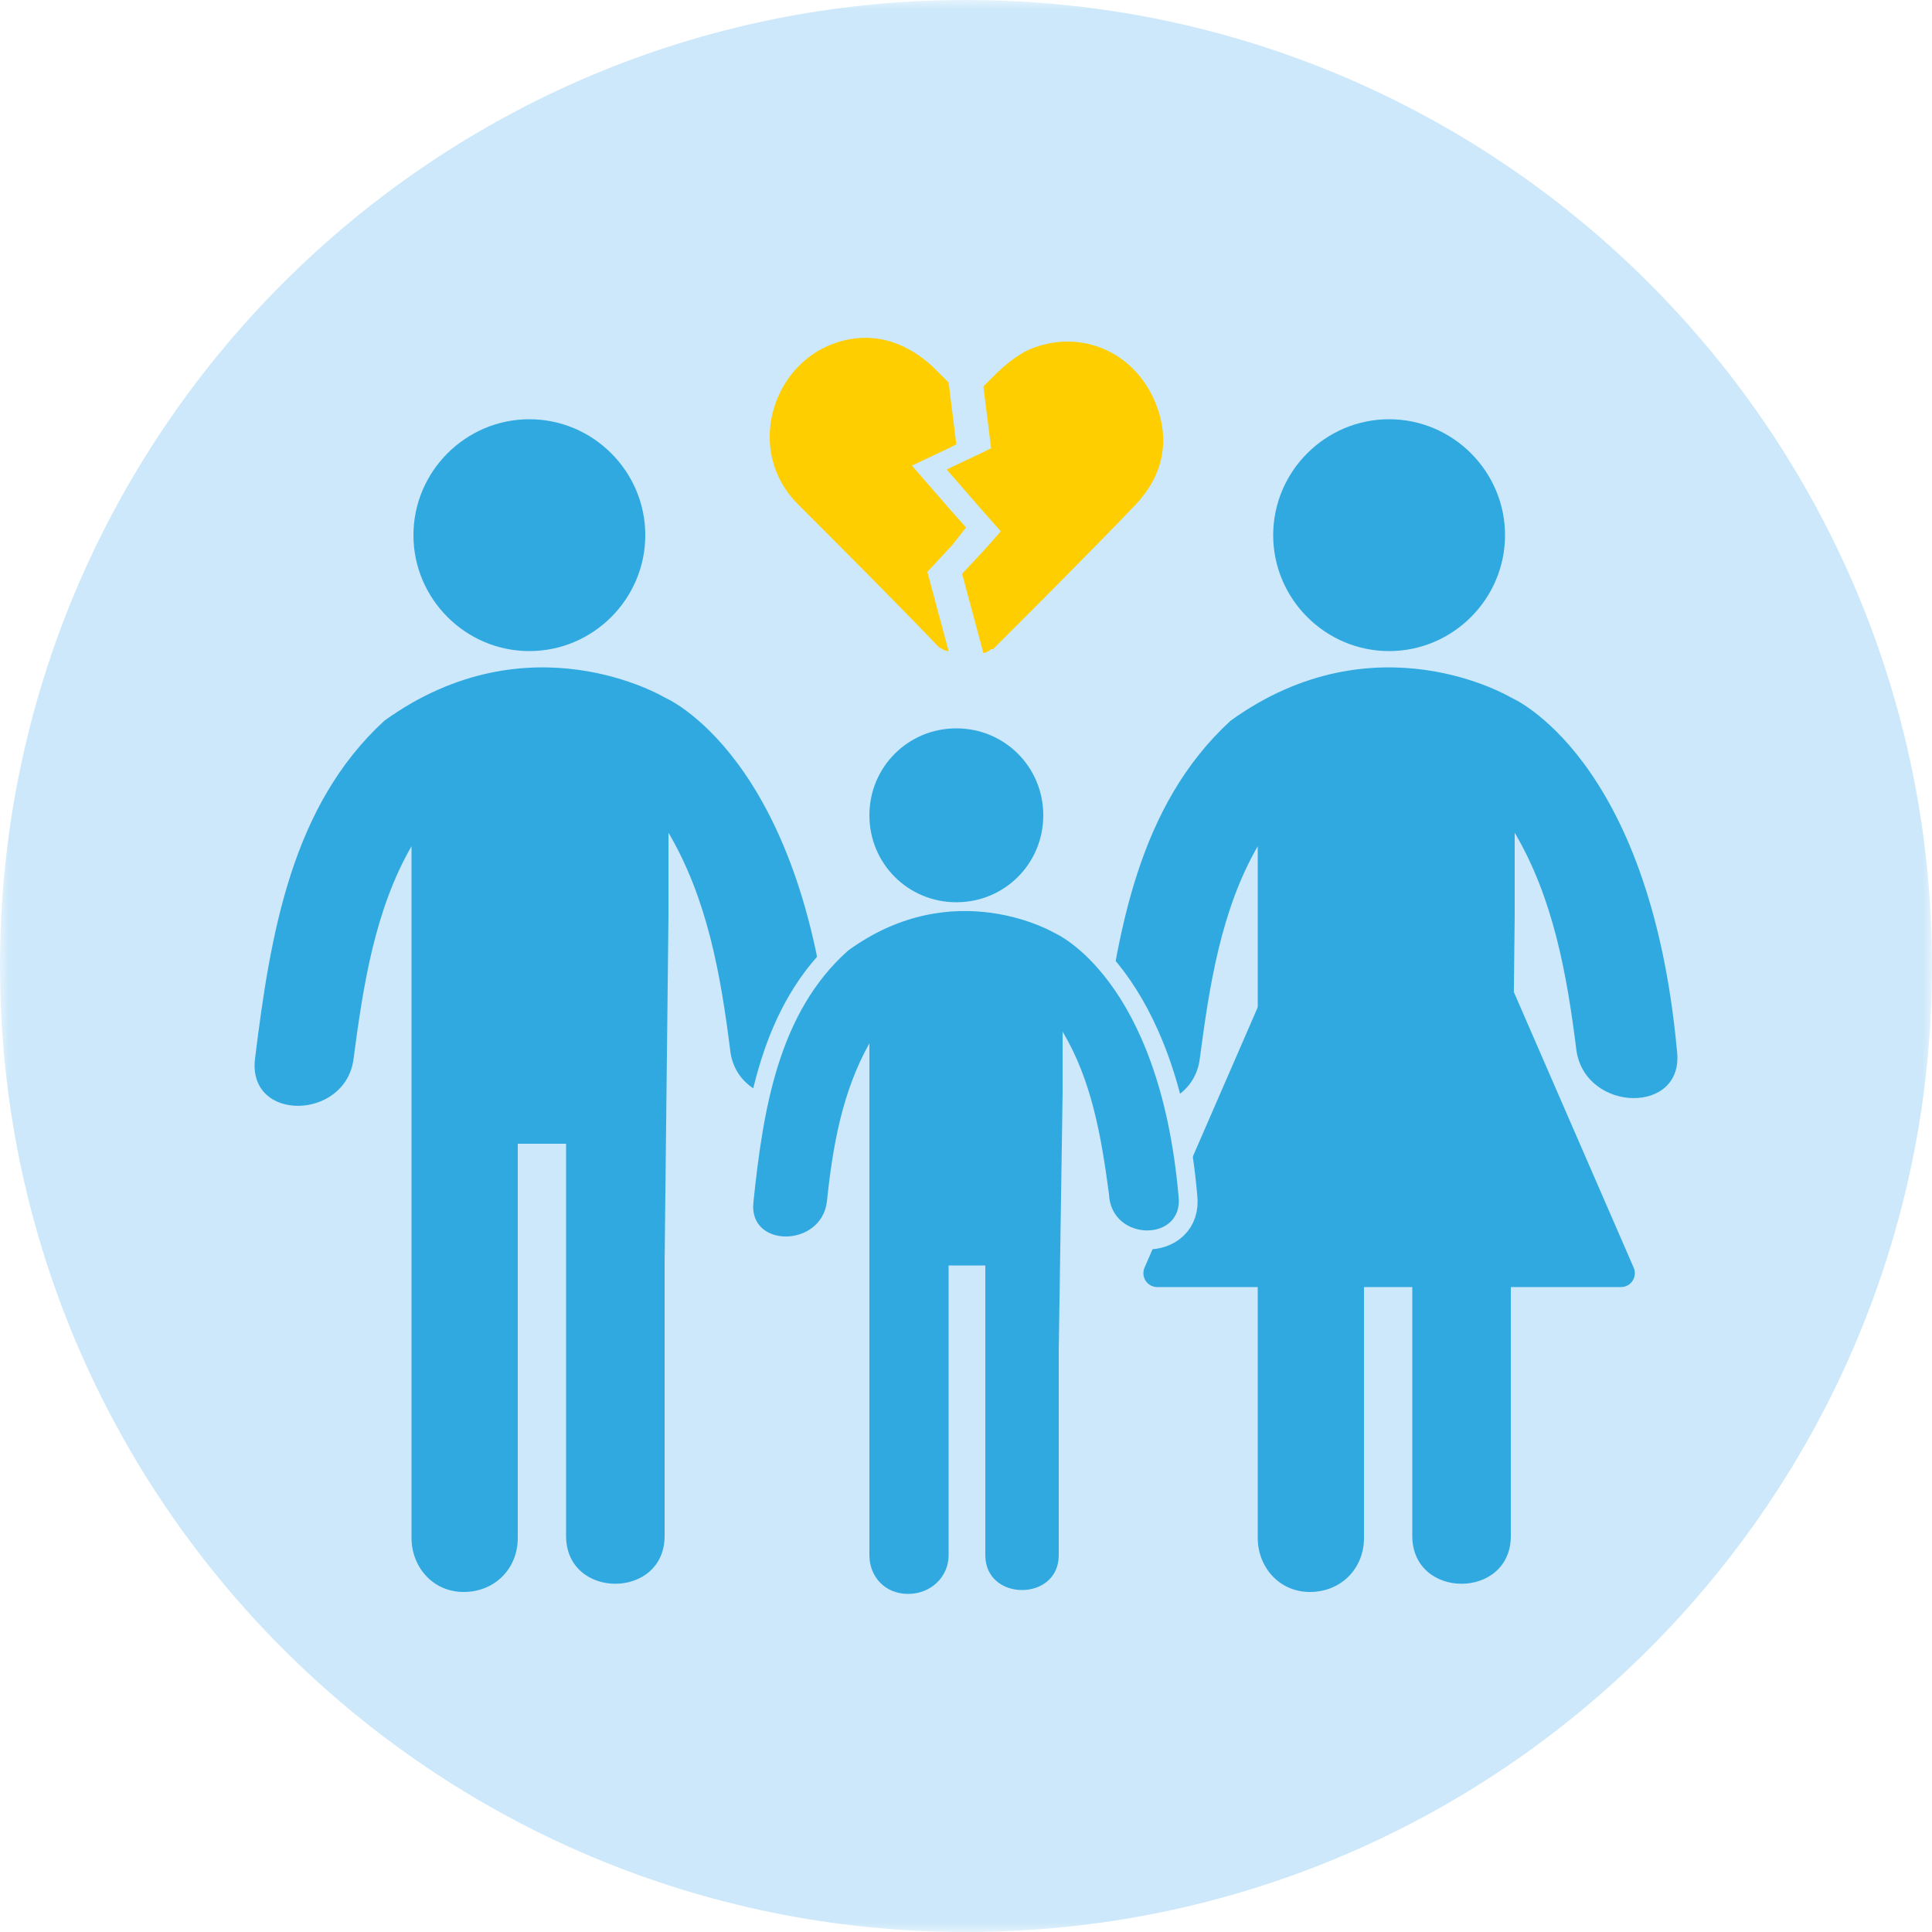
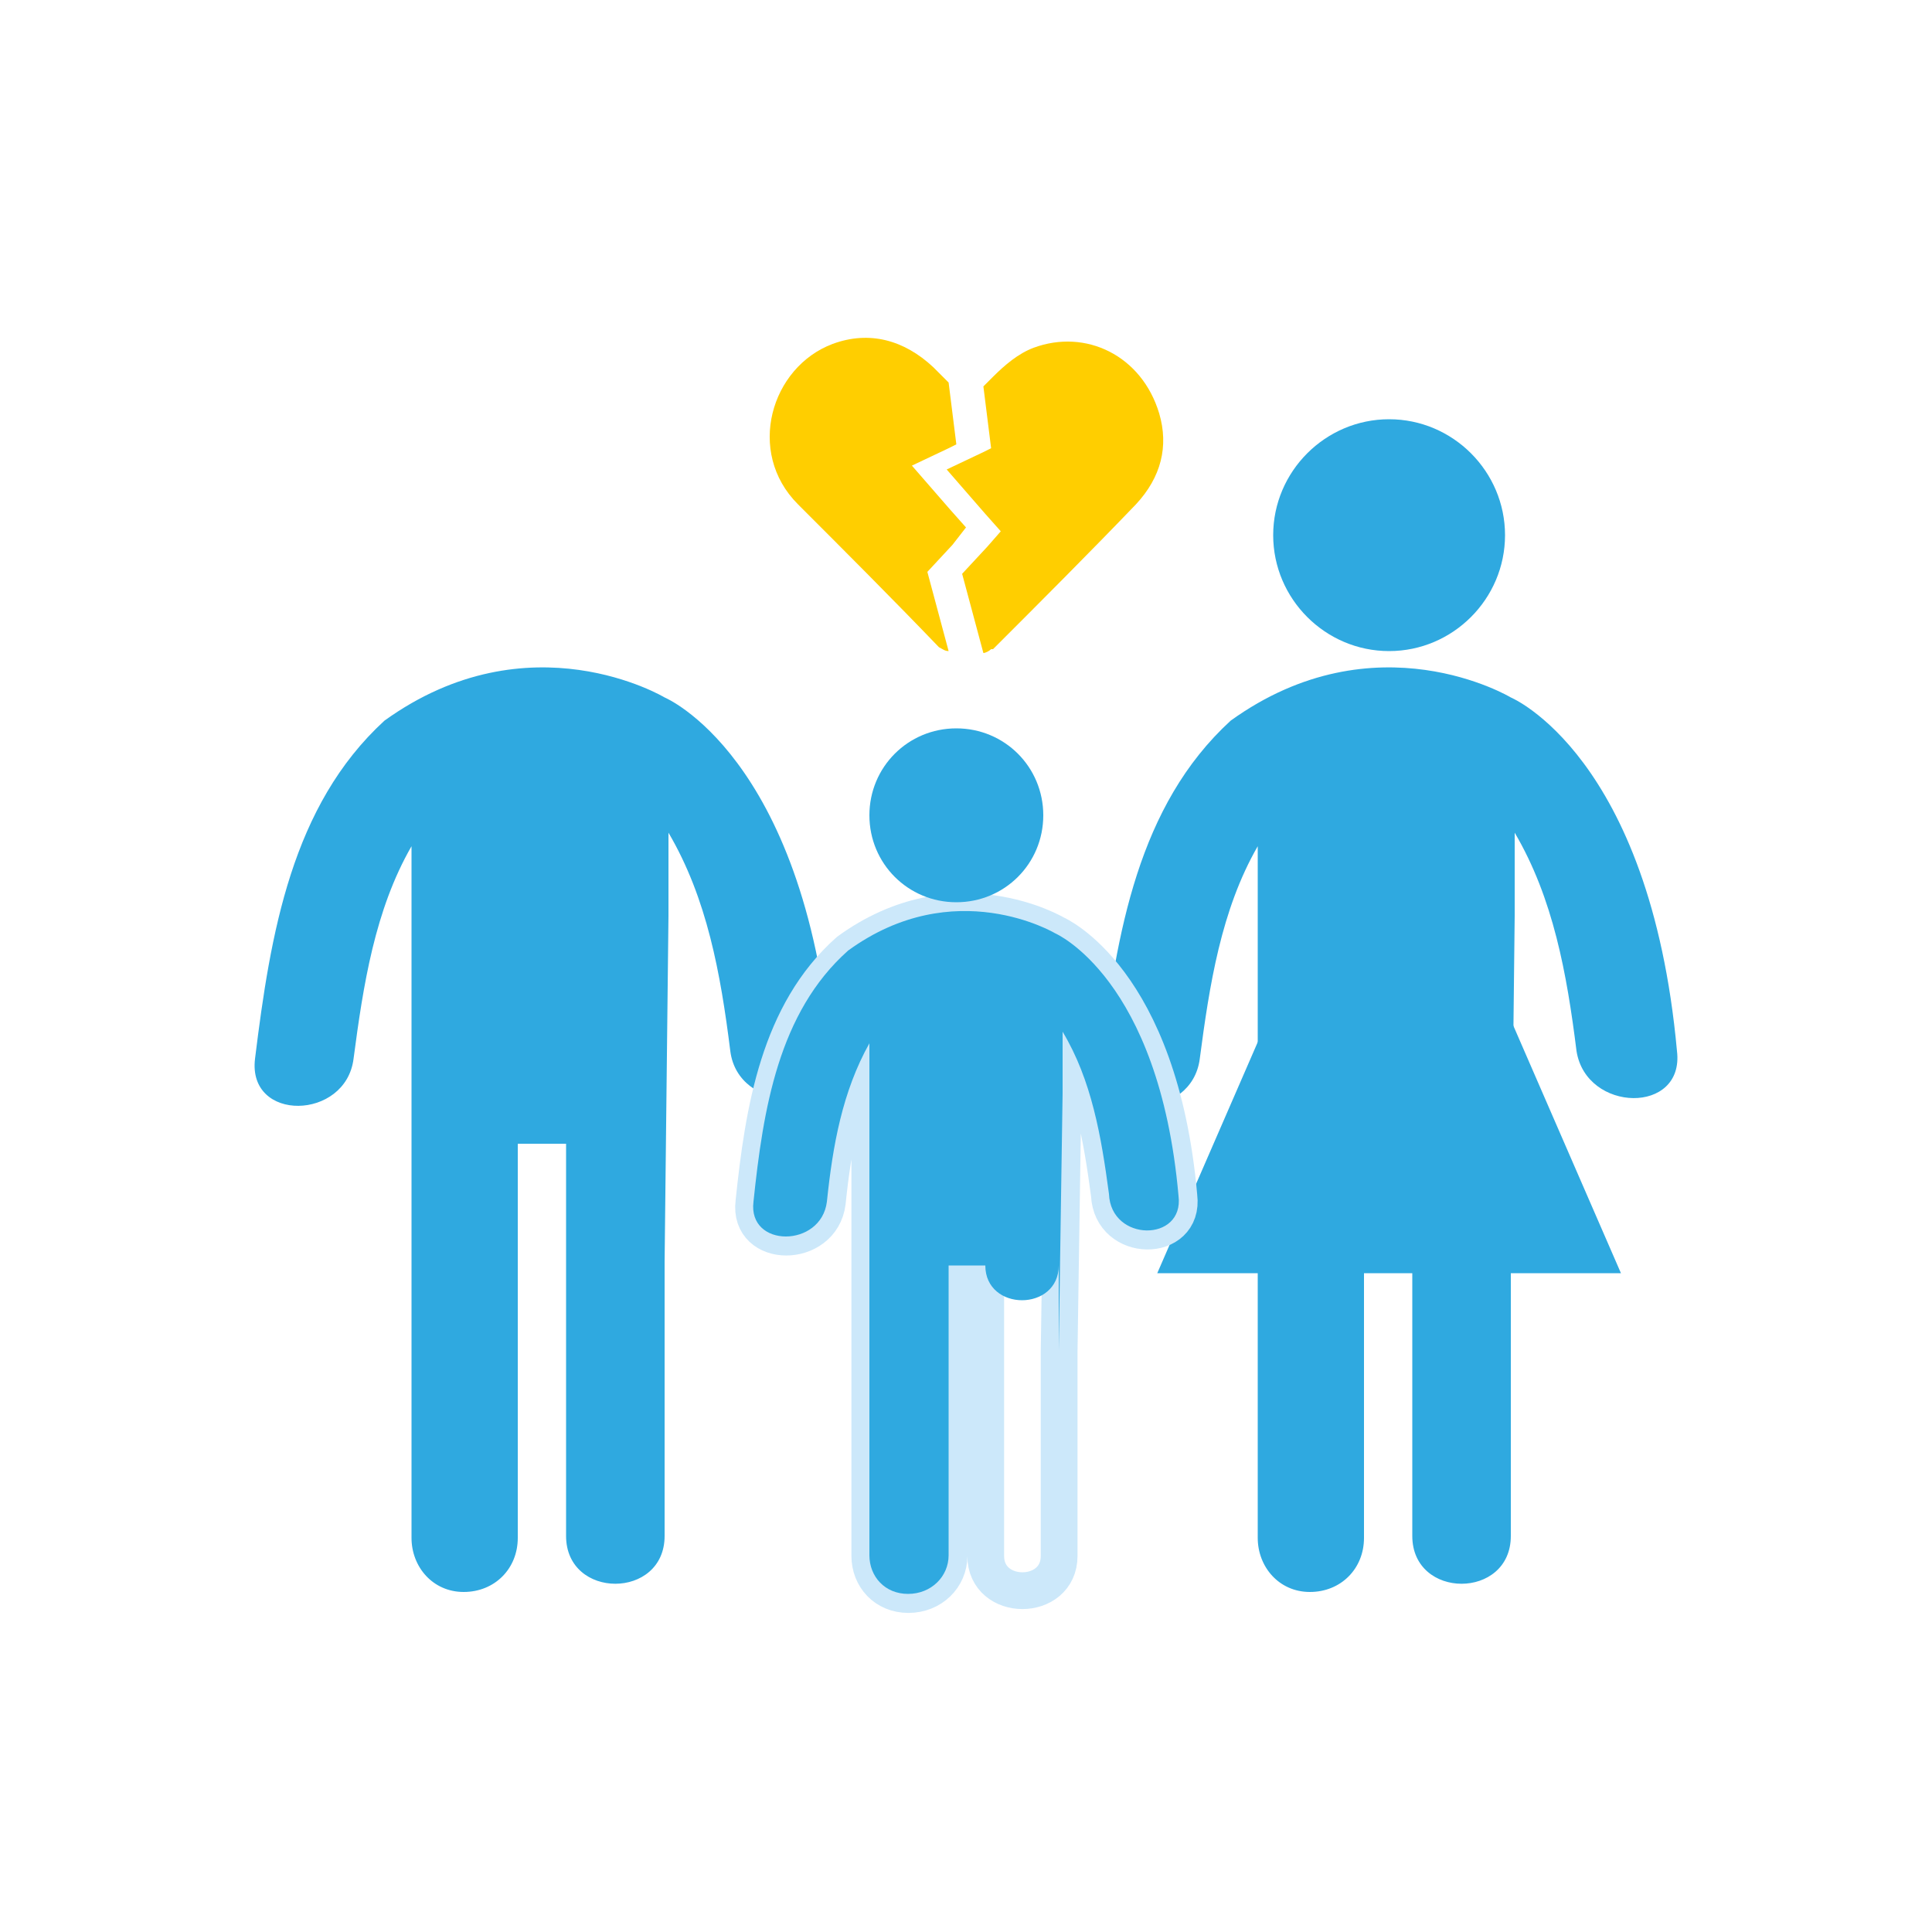
<svg xmlns="http://www.w3.org/2000/svg" version="1.1" id="Layer_1" x="0px" y="0px" viewBox="0 0 100 100" style="enable-background:new 0 0 100 100;" xml:space="preserve">
  <style type="text/css">
	.st0{fill-rule:evenodd;clip-rule:evenodd;fill:#FFFFFF;filter:url(#Adobe_OpacityMaskFilter);}
	.st1{mask:url(#a_00000119821887240699635300000006534711096759999629_);fill-rule:evenodd;clip-rule:evenodd;fill:#CCE8FA;}
	.st2{fill-rule:evenodd;clip-rule:evenodd;fill:#2FA9E0;}
	.st3{fill:none;stroke:#2FA9E0;stroke-width:1.437;stroke-linecap:round;stroke-linejoin:round;}
	.st4{fill-rule:evenodd;clip-rule:evenodd;fill:#FFFFFF;}
	.st5{fill:none;stroke:#CCE8FA;stroke-width:1.903;}
	.st6{fill-rule:evenodd;clip-rule:evenodd;fill:#FFCE00;}
</style>
  <g>
    <defs>
      <filter id="Adobe_OpacityMaskFilter" filterUnits="userSpaceOnUse" x="0" y="0" width="100" height="100">
        <feColorMatrix type="matrix" values="1 0 0 0 0  0 1 0 0 0  0 0 1 0 0  0 0 0 1 0" />
      </filter>
    </defs>
    <mask maskUnits="userSpaceOnUse" x="0" y="0" width="100" height="100" id="a_00000119821887240699635300000006534711096759999629_">
      <path class="st0" d="M0,0h100v100H0V0z" />
    </mask>
-     <path class="st1" d="M0,50C0,22.4,22.4,0,50,0c27.6,0,50,22.4,50,50s-22.4,50-50,50C22.4,100,0,77.6,0,50" />
    <g>
-       <path class="st2" d="M27.4,21.7c3.3,0,6,2.7,6,6c0,3.3-2.7,6-6,6s-6-2.7-6-6C21.4,24.4,24.1,21.7,27.4,21.7" />
      <path class="st2" d="M43,54.4c-1.4-15.3-8.6-18.3-8.6-18.3s-7-4.2-14.5,1.2c-4.8,4.4-5.9,11-6.7,17.5c-0.4,3.3,4.7,3.2,5.1,0    c0.5-3.8,1.1-7.7,3-11l0,3.7l0,17.9v14.2c0,1.5,1.1,2.8,2.7,2.8c1.6,0,2.8-1.2,2.8-2.8V59.2h2.5v20.3c0,3.3,5.1,3.3,5.1,0V65.3    l0.2-17.9c0-1.7,0-3.2,0-4.3c2,3.4,2.7,7.3,3.2,11.3C38.2,57.6,43.3,57.7,43,54.4" />
      <path class="st2" d="M71.9,21.7c3.3,0,6,2.7,6,6c0,3.3-2.7,6-6,6c-3.3,0-6-2.7-6-6C65.9,24.4,68.6,21.7,71.9,21.7" />
      <path class="st2" d="M86.8,54.4c-1.4-15.3-8.6-18.3-8.6-18.3s-7-4.2-14.5,1.2c-4.8,4.4-5.9,11-6.7,17.5c-0.4,3.3,4.7,3.2,5.1,0    c0.5-3.8,1.1-7.7,3-11l0,3.7l0,17.9v14.2c0,1.5,1.1,2.8,2.7,2.8c1.6,0,2.8-1.2,2.8-2.8V59.2h2.5v20.3c0,3.3,5.1,3.3,5.1,0V65.3    l0.2-17.9c0-1.7,0-3.2,0-4.3c2,3.4,2.7,7.3,3.2,11.3C82.1,57.6,87.2,57.7,86.8,54.4" />
      <path class="st2" d="M71.9,65.9h-12l6-13.8l6-13.8l6,13.8l6,13.8H71.9z" />
    </g>
-     <path class="st3" d="M71.9,65.9h-12l6-13.8l6-13.8l6,13.8l6,13.8H71.9z" />
    <g transform="translate(25.321 30.633)">
      <path class="st4" d="M35.7,31.3c-1-11.3-6.4-13.6-6.4-13.6s-5.2-3.1-10.7,0.9c-3.6,3.2-4.4,8.2-4.9,13c-0.3,2.4,3.5,2.4,3.8,0    c0.3-2.9,0.8-5.7,2.2-8.2l0,2.8l0,13.2v10.5c0,1.1,0.8,2,2,2c1.2,0,2.1-0.9,2.1-2v-15h1.9v15c0,2.4,3.8,2.4,3.8,0V39.3l0.2-13.3    c0-1.3,0-2.4,0-3.2c1.5,2.5,2,5.4,2.4,8.4C32.2,33.7,36,33.7,35.7,31.3" />
      <path class="st5" d="M35.7,31.3c-1-11.3-6.4-13.6-6.4-13.6s-5.2-3.1-10.7,0.9c-3.6,3.2-4.4,8.2-4.9,13c-0.3,2.4,3.5,2.4,3.8,0    c0.3-2.9,0.8-5.7,2.2-8.2l0,2.8l0,13.2v10.5c0,1.1,0.8,2,2,2c1.2,0,2.1-0.9,2.1-2v-15h1.9v15c0,2.4,3.8,2.4,3.8,0V39.3l0.2-13.3    c0-1.3,0-2.4,0-3.2c1.5,2.5,2,5.4,2.4,8.4C32.2,33.7,36,33.7,35.7,31.3" />
    </g>
    <path class="st2" d="M49.5,37.7c2.5,0,4.5,2,4.5,4.5c0,2.5-2,4.5-4.5,4.5s-4.5-2-4.5-4.5C45,39.7,47,37.7,49.5,37.7" />
-     <path class="st2" d="M61,61.9c-1-11.3-6.4-13.6-6.4-13.6s-5.2-3.1-10.7,0.9c-3.6,3.2-4.4,8.2-4.9,13c-0.3,2.4,3.5,2.4,3.8,0   c0.3-2.9,0.8-5.7,2.2-8.2l0,2.8l0,13.2v10.5c0,1.1,0.8,2,2,2c1.2,0,2.1-0.9,2.1-2v-15h1.9v15c0,2.4,3.8,2.4,3.8,0V69.9l0.2-13.3   c0-1.3,0-2.4,0-3.2c1.5,2.5,2,5.4,2.4,8.4C57.5,64.3,61.3,64.3,61,61.9" />
+     <path class="st2" d="M61,61.9c-1-11.3-6.4-13.6-6.4-13.6s-5.2-3.1-10.7,0.9c-3.6,3.2-4.4,8.2-4.9,13c-0.3,2.4,3.5,2.4,3.8,0   c0.3-2.9,0.8-5.7,2.2-8.2l0,2.8l0,13.2v10.5c0,1.1,0.8,2,2,2c1.2,0,2.1-0.9,2.1-2v-15h1.9c0,2.4,3.8,2.4,3.8,0V69.9l0.2-13.3   c0-1.3,0-2.4,0-3.2c1.5,2.5,2,5.4,2.4,8.4C57.5,64.3,61.3,64.3,61,61.9" />
    <path class="st6" d="M49.3,28.2L48,29.6l1.1,4.1c-0.2,0-0.3-0.1-0.5-0.2c-2.4-2.5-4.9-5-7.3-7.4c-2.7-2.7-1.4-7.1,1.8-8.3   c1.9-0.7,3.7-0.2,5.2,1.2c0.1,0.1,0.3,0.3,0.4,0.4c0.1,0.1,0.2,0.2,0.3,0.3l0.1,0.1l0,0l0.4,3.2l-0.4,0.2l-1.9,0.9l2,2.3l0.8,0.9   L49.3,28.2z" />
    <path class="st6" d="M58.8,26.1c-2.4,2.5-4.9,5-7.4,7.5c0,0,0,0-0.1,0c-0.1,0.1-0.3,0.2-0.4,0.2l-1.1-4.1l1.3-1.4l0.7-0.8l-0.8-0.9   l-2-2.3l1.9-0.9l0.4-0.2l-0.4-3.2c0.2-0.2,0.3-0.3,0.5-0.5c0.6-0.6,1.3-1.2,2.1-1.5c2.7-1,5.6,0.4,6.5,3.4   C60.5,23.1,60.1,24.7,58.8,26.1" />
  </g>
</svg>